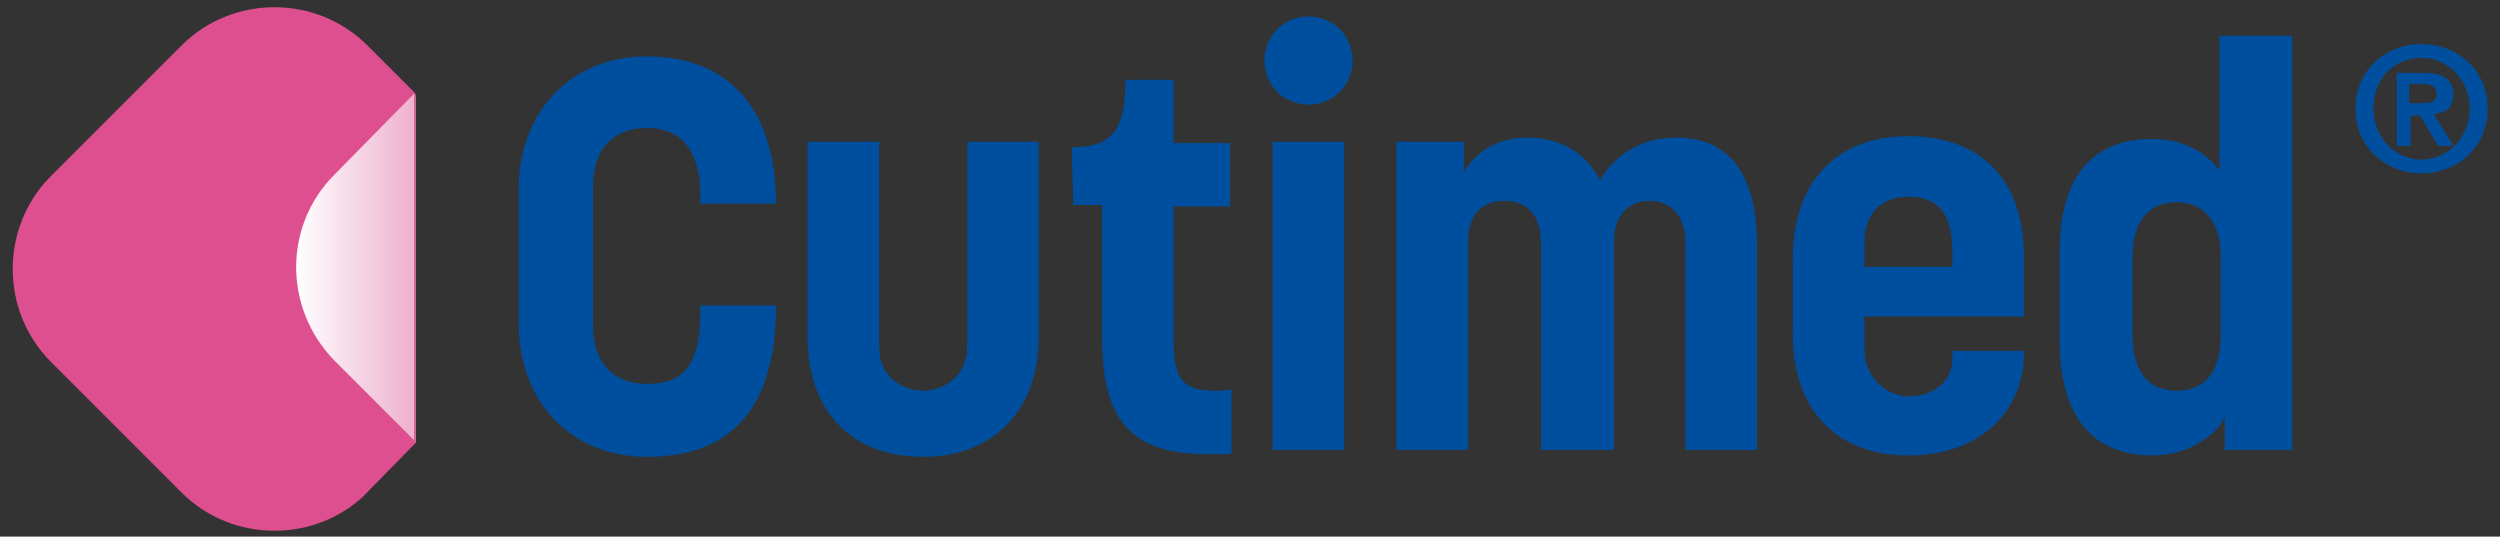
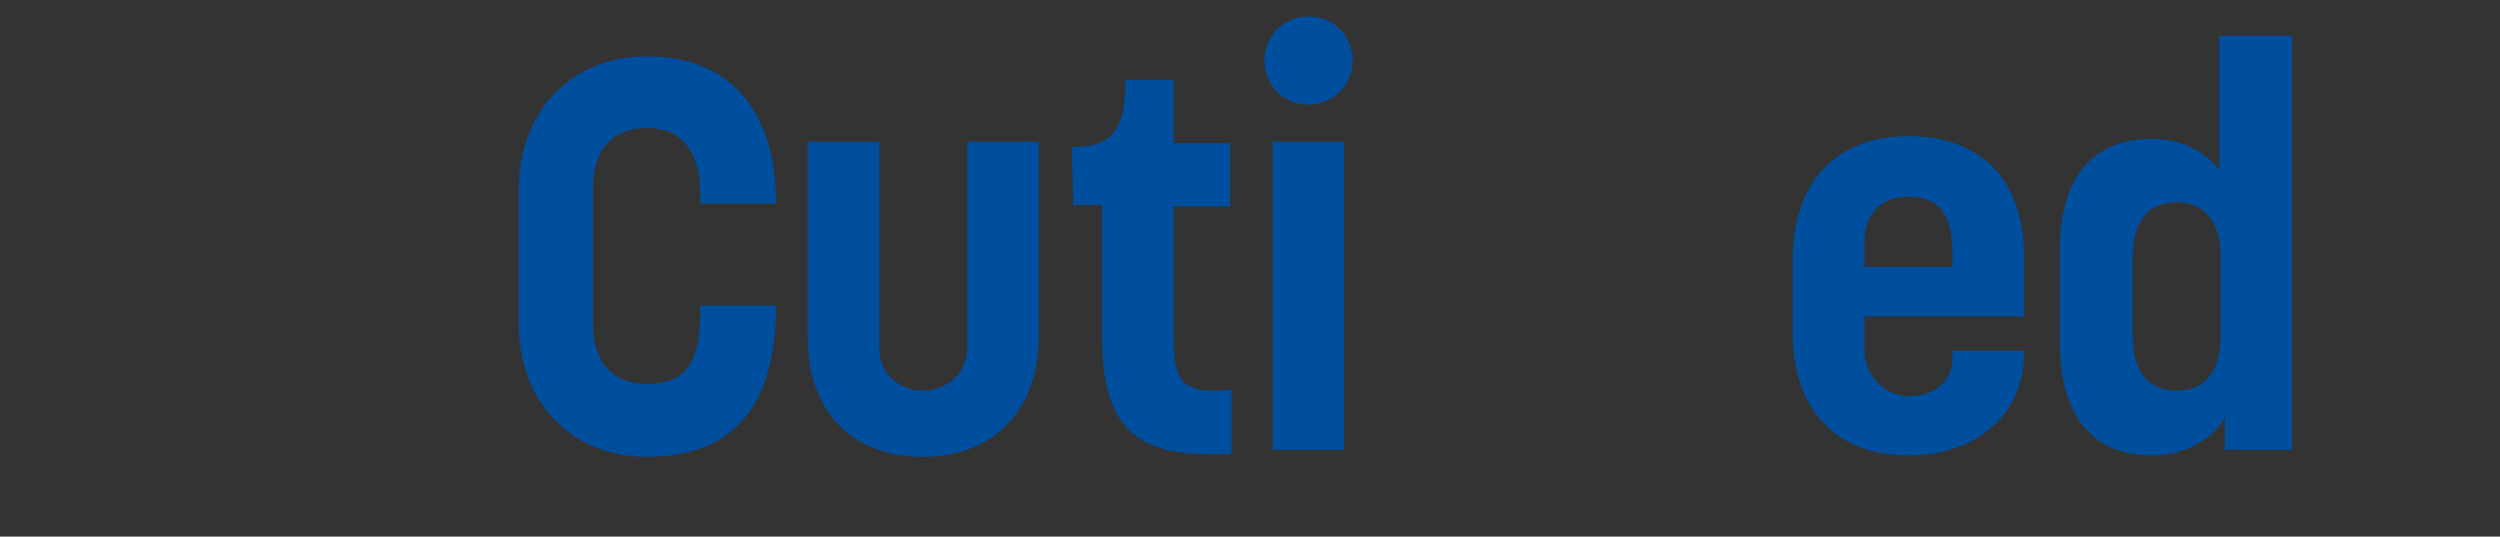
<svg xmlns="http://www.w3.org/2000/svg" xmlns:xlink="http://www.w3.org/1999/xlink" version="1.1" id="Ebene_1" x="0px" y="0px" viewBox="0 0 181.7 39" style="enable-background:new 0 0 181.7 39;" xml:space="preserve">
  <rect x="0" y="0" width="181.7" height="39" fill="#333333" stroke="none" />
  <style type="text/css">
	.st0{fill:#004F9F;}
	.st1{opacity:0.8;clip-path:url(#SVGID_00000096033901909935661210000005019880785036854714_);}
	.st2{clip-path:url(#SVGID_00000078026959152900364000000017640173377994914716_);}
	.st3{clip-path:url(#SVGID_00000096033901909935661210000005019880785036854714_);fill:#FFFFFF;}
	.st4{clip-path:url(#SVGID_00000096033901909935661210000005019880785036854714_);fill:#DD4F8F;}
	.st5{opacity:0.5;clip-path:url(#SVGID_00000096033901909935661210000005019880785036854714_);}
	.st6{clip-path:url(#SVGID_00000168119313172466191130000015776785130132626104_);}
	
		.st7{clip-path:url(#SVGID_00000132065426415201990090000005764678165915013774_);fill:url(#SVGID_00000140736902441582020660000014239596139252974775_);}
</style>
  <g>
    <g>
      <path class="st0" d="M50.9,14.3c0-4.1-2-5-3.9-5c-1.9,0-3.9,1-3.9,4.3v10c0,3.3,2,4.3,3.9,4.3c2.6,0,3.9-1.2,3.9-5.3v-0.4h5.5    c0,7.2-3,11-9.4,11c-5.5,0-9.3-4-9.3-9.7v-9.7c0-5.7,3.8-9.7,9.3-9.7c6.2,0,9.4,4.1,9.4,10.7h-5.5V14.3z" />
    </g>
    <g>
      <path class="st0" d="M70.3,10.3h5.2v14.2c0,5.3-3.3,8.7-8.4,8.7c-5.3,0-8.4-3.4-8.4-8.7V10.3h5.2v14.9c0,2.3,1.8,3.2,3.2,3.2    c1.3,0,3.2-0.9,3.2-3.2V10.3z" />
    </g>
    <g>
      <path class="st0" d="M77.9,10.7c2.9,0,3.9-1.2,3.9-4.9h3.5v4.6h4.1v4.6h-4.1v9.6c0,2.6,0.4,3.8,2.9,3.8c0.4,0,0.8,0,1.3-0.1v4.7    C88.8,33,88.2,33,87.6,33c-6,0-7.5-3.2-7.5-8.6v-9.5H78C78,13.5,77.9,12.1,77.9,10.7z" />
    </g>
    <g>
      <path class="st0" d="M95.1,7.6c-1.8,0-3.2-1.4-3.2-3.2c0-1.8,1.4-3.2,3.2-3.2c1.8,0,3.2,1.4,3.2,3.2C98.3,6.2,96.9,7.6,95.1,7.6z     M97.7,32.7h-5.2V10.3h5.2V32.7z" />
    </g>
    <g>
-       <path class="st0" d="M106.7,32.7h-5.2V10.3h4.9v2.3C106.6,12,108,10,111,10c2.3,0,4.2,1,5.3,3.1c0.7-1.3,2.5-3.1,5.5-3.1    c3.7,0,5.9,2.4,5.9,7.9v14.8h-5.2v-15c0-2.2-1.2-3.1-2.6-3.1c-1.4,0-2.6,0.9-2.6,3v15.1H112v-15c0-2.2-1.1-3.1-2.7-3.1    c-1.4,0-2.6,0.8-2.6,3V32.7z" />
-     </g>
+       </g>
    <g>
      <path class="st0" d="M147.1,25.5v0.2c0,4.1-3.1,7.4-8.4,7.4c-5.3,0-8.4-3.4-8.4-8.8v-5.5c0-5.5,3.1-8.9,8.4-8.9    c5.3,0,8.4,3.2,8.4,8.7v4.4h-11.6v2.4c0,2,1.6,3.4,3.2,3.4c1.8,0,3.2-1,3.2-2.8v-0.5H147.1z M135.5,19.4h6.4v-1.1c0-3-1.2-4-3.2-4    c-1.8,0-3.2,1-3.2,3.4V19.4z" />
    </g>
    <g>
      <path class="st0" d="M149.7,24.8v-6.5c0-5.7,2.6-8.2,6.7-8.2c3.5,0,4.9,2.3,4.9,2.3V2.6h5.3v30.1h-4.9v-2.4    c-0.3,0.8-2.1,2.8-5.3,2.8C152.4,33.1,149.7,30.6,149.7,24.8z M161.4,24.4v-5.8c0-2.7-1.4-3.9-3.2-3.9c-2,0-3.2,1.3-3.2,4v5.7    c0,2.8,1.3,4,3.2,4C160.1,28.4,161.4,27.2,161.4,24.4z" />
    </g>
    <g>
-       <path class="st0" d="M176,3.2c2.5,0,4.8,1.8,4.8,4.7c0,2.9-2.3,4.7-4.8,4.7s-4.8-1.8-4.8-4.7C171.2,5,173.5,3.2,176,3.2z     M176,11.6c1.9,0,3.5-1.6,3.5-3.7c0-2.1-1.6-3.7-3.5-3.7c-2,0-3.5,1.5-3.5,3.7C172.5,10,174.1,11.6,176,11.6z M174.2,5.3h2    c1.3,0,2.1,0.4,2.1,1.6c0,1-0.6,1.3-1.4,1.4l1.4,2.3h-1.1l-1.3-2.2h-0.7v2.2h-1V5.3z M175.2,7.5h0.9c0.6,0,1-0.1,1-0.7    c0-0.6-0.6-0.7-1.1-0.7h-0.9V7.5z" />
-     </g>
+       </g>
    <g>
      <defs>
-         <path id="SVGID_1_" d="M0.8,38.9l21.7,0c0,0,2.7-1.6,2.7-1.6l5-5.1l0-25.4l-3.9-3.9c0,0-3-2.6-2.9-2.5c0,0-22.5,0-22.5,0     L0.8,38.9z" />
-       </defs>
+         </defs>
      <clipPath id="SVGID_00000052087462935609665440000008736594979141041812_">
        <use xlink:href="#SVGID_1_" style="overflow:visible;" />
      </clipPath>
      <g style="opacity:0.8;clip-path:url(#SVGID_00000052087462935609665440000008736594979141041812_);">
        <g>
          <defs>
            <rect id="SVGID_00000172398846548605400240000001923934773500990118_" x="11.5" y="-3.2" width="28.8" height="45.4" />
          </defs>
          <clipPath id="SVGID_00000173133585989558487420000016951619432032387765_">
            <use xlink:href="#SVGID_00000172398846548605400240000001923934773500990118_" style="overflow:visible;" />
          </clipPath>
          <g style="clip-path:url(#SVGID_00000173133585989558487420000016951619432032387765_);">
            <defs>
-               <rect id="SVGID_00000128484286818524817230000012727916558398833572_" x="11.5" y="-3.2" width="28.8" height="45.4" />
-             </defs>
+               </defs>
            <clipPath id="SVGID_00000073713406507735198830000015783965363523828645_">
              <use xlink:href="#SVGID_00000128484286818524817230000012727916558398833572_" style="overflow:visible;" />
            </clipPath>
            <g style="clip-path:url(#SVGID_00000073713406507735198830000015783965363523828645_);">
					</g>
          </g>
        </g>
      </g>
      <path style="clip-path:url(#SVGID_00000052087462935609665440000008736594979141041812_);fill:#FFFFFF;" d="M30.2,32.2l-5.9-5.9    c-3.7-3.7-3.7-9.8,0-13.5l5.9-5.9L30.2,32.2" />
      <path style="clip-path:url(#SVGID_00000052087462935609665440000008736594979141041812_);fill:#DD4F8F;" d="M30.3,6.9l-3.6-3.6    c-3.7-3.7-9.8-3.7-13.5,0l-9.5,9.5c-3.7,3.7-3.7,9.8,0,13.5l9.5,9.5c3.7,3.7,9.8,3.7,13.5,0l3.6-3.6L30.3,6.9z" />
      <g style="opacity:0.5;clip-path:url(#SVGID_00000052087462935609665440000008736594979141041812_);">
        <g>
          <defs>
            <rect id="SVGID_00000036224562326685540490000018070410231099577487_" x="8.8" y="-2.6" width="28.8" height="45.5" />
          </defs>
          <clipPath id="SVGID_00000086676996494196875270000011718391123736087691_">
            <use xlink:href="#SVGID_00000036224562326685540490000018070410231099577487_" style="overflow:visible;" />
          </clipPath>
          <g style="clip-path:url(#SVGID_00000086676996494196875270000011718391123736087691_);">
            <defs>
              <rect id="SVGID_00000082347007038373801030000016277792129862677438_" x="8.8" y="-2.6" width="28.8" height="45.5" />
            </defs>
            <clipPath id="SVGID_00000068672953600692881860000005995319306808080779_">
              <use xlink:href="#SVGID_00000082347007038373801030000016277792129862677438_" style="overflow:visible;" />
            </clipPath>
            <g transform="matrix(1 0 0 1 0 0)" style="clip-path:url(#SVGID_00000068672953600692881860000005995319306808080779_);">
					</g>
          </g>
        </g>
      </g>
    </g>
    <g>
      <defs>
        <path id="SVGID_00000020388444053962375570000014520763867830528643_" d="M24.3,12.7c-3.7,3.7-3.7,9.7,0,13.5l5.9,5.9l0,0l0-12.7     l0-12.7L24.3,12.7z" />
      </defs>
      <clipPath id="SVGID_00000181803793580468800660000018414883193867036568_">
        <use xlink:href="#SVGID_00000020388444053962375570000014520763867830528643_" style="overflow:visible;" />
      </clipPath>
      <linearGradient id="SVGID_00000143600642582065454110000008834176544199251888_" gradientUnits="userSpaceOnUse" x1="-19.501" y1="703.678" x2="-19.032" y2="703.678" gradientTransform="matrix(18.567 0 0 -18.567 383.556 13084.989)">
        <stop offset="0" style="stop-color:#FFFFFF" />
        <stop offset="0" style="stop-color:#FFFFFF" />
        <stop offset="2.503280e-03" style="stop-color:#FFFFFF" />
        <stop offset="1" style="stop-color:#EEB0CD" />
      </linearGradient>
-       <rect x="20.5" y="6.8" style="clip-path:url(#SVGID_00000181803793580468800660000018414883193867036568_);fill:url(#SVGID_00000143600642582065454110000008834176544199251888_);" width="9.6" height="25.4" />
    </g>
  </g>
</svg>